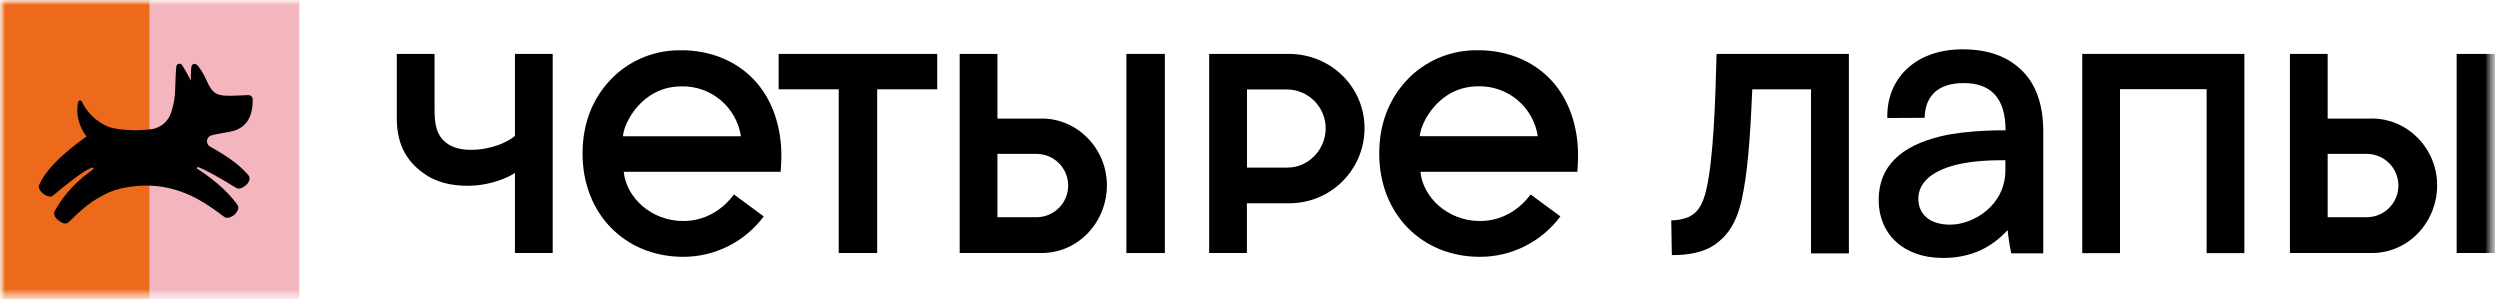
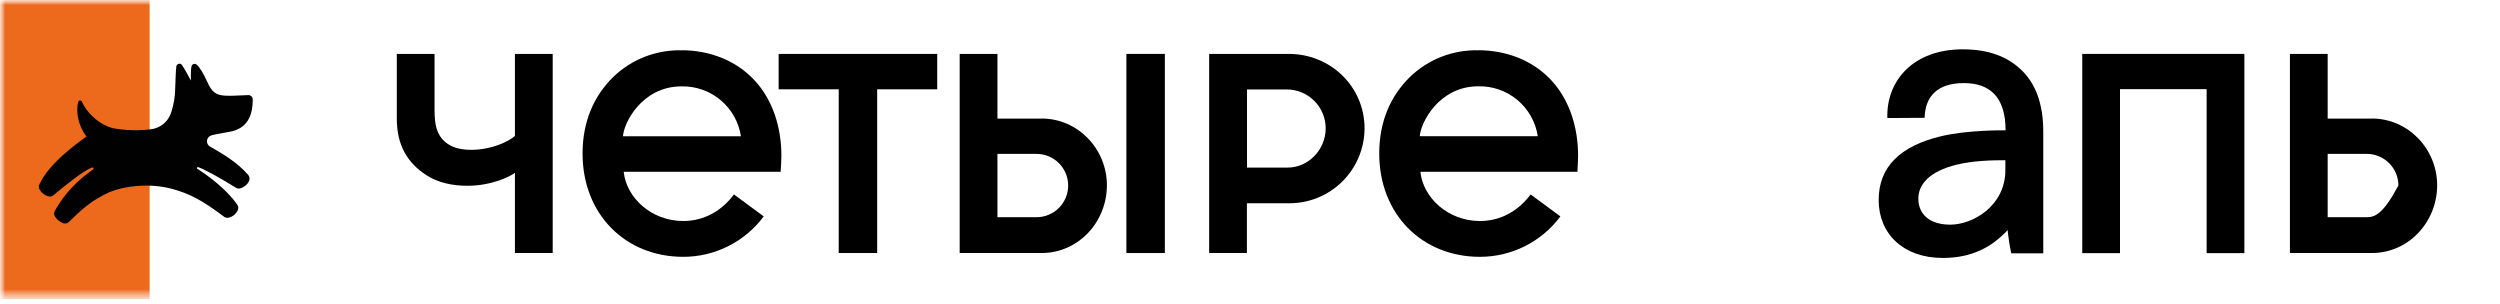
<svg xmlns="http://www.w3.org/2000/svg" width="255" height="31" viewBox="0 0 255 31" fill="none">
  <g clip-path="url(#clip0_13520_471)">
    <mask id="mask0_13520_471" style="mask-type:luminance" maskUnits="userSpaceOnUse" x="0" y="0" width="255" height="31">
      <path d="M254.498 0H0V30.526H254.498V0Z" fill="white" />
    </mask>
    <g mask="url(#mask0_13520_471)">
      <mask id="mask1_13520_471" style="mask-type:luminance" maskUnits="userSpaceOnUse" x="0" y="0" width="255" height="31">
        <path d="M254.5 0H0V30.526H254.5V0Z" fill="white" />
      </mask>
      <g mask="url(#mask1_13520_471)">
        <path d="M52.523 13.863C51.879 14.442 50.139 15.282 48.052 15.282C46.897 15.282 46.047 15.015 45.441 14.507C44.537 13.746 44.324 12.734 44.324 11.196V5.498H40.474V12.094C40.474 14.855 41.581 16.638 43.524 17.888C44.645 18.609 46.077 18.949 47.675 18.949C50.139 18.949 52.023 18.007 52.523 17.63V25.809H56.375V5.498H52.523V13.863Z" fill="black" />
-         <path d="M174.07 19.226C173.654 21.13 173.004 21.784 172.22 22.142C171.664 22.367 171.068 22.48 170.468 22.476C170.468 22.476 170.489 24.078 170.526 26.018C172.193 26.038 173.766 25.734 174.852 24.995C176.045 24.178 177.087 22.938 177.656 20.363C178.225 17.788 178.504 14.507 178.731 9.113H184.723V25.845H188.587V5.498H175.091C174.962 10.55 174.766 16.094 174.07 19.226Z" fill="black" />
        <path d="M208.413 25.845V13.496C208.432 10.534 207.58 8.511 206.248 7.204C204.871 5.857 202.986 5.031 200.184 5.031C195.233 5.031 192.394 8.157 192.508 12.04L196.311 12.017C196.365 9.786 197.669 8.475 200.307 8.475C202.944 8.475 204.567 9.867 204.569 13.294C204.569 13.294 200.734 13.228 197.952 13.903C193.854 14.896 191.625 16.99 191.625 20.403C191.625 23.861 194.146 26.311 198.165 26.311C201.146 26.311 203.192 25.186 204.778 23.47C204.858 24.267 204.982 25.059 205.148 25.843H208.423M204.548 16.342V17.363C204.548 20.994 201.238 22.915 198.923 22.915C196.815 22.915 195.671 21.845 195.671 20.255C195.671 18.838 196.765 17.486 199.569 16.799C201.304 16.382 203.157 16.342 204.557 16.342" fill="black" />
        <path d="M118.814 5.498H114.891V25.809H118.814V5.498Z" fill="black" />
        <path d="M95.597 5.5H79.421V9.109H85.549V25.807H85.584H89.434H89.472V9.109H95.597V5.5Z" fill="black" />
        <path d="M212.39 25.82H216.24V9.094H225.076V25.82H228.926V5.498H212.39V25.82Z" fill="black" />
        <path d="M106.237 12.094H101.739V5.498H97.887V25.809H99.599H106.237C110.008 25.809 112.904 22.634 112.904 18.894C112.904 15.198 109.952 12.088 106.237 12.088M105.724 22.155H101.739V15.696H105.724C106.581 15.696 107.402 16.037 108.008 16.642C108.613 17.248 108.954 18.069 108.954 18.926C108.954 19.782 108.613 20.604 108.008 21.209C107.402 21.815 106.581 22.155 105.724 22.155Z" fill="black" />
-         <path d="M254.5 5.498H250.577V25.809H254.5V5.498Z" fill="black" />
-         <path d="M241.922 12.094H237.422V5.498H233.572V25.809H235.283H241.922C245.691 25.809 248.589 22.634 248.589 18.894C248.589 15.198 245.637 12.088 241.922 12.088M241.408 22.155H237.422V15.696H241.408C242.264 15.696 243.086 16.037 243.691 16.642C244.297 17.248 244.637 18.069 244.637 18.926C244.637 19.782 244.297 20.604 243.691 21.209C243.086 21.815 242.264 22.155 241.408 22.155Z" fill="black" />
+         <path d="M241.922 12.094H237.422V5.498H233.572V25.809H235.283H241.922C245.691 25.809 248.589 22.634 248.589 18.894C248.589 15.198 245.637 12.088 241.922 12.088M241.408 22.155H237.422V15.696H241.408C242.264 15.696 243.086 16.037 243.691 16.642C244.297 17.248 244.637 18.069 244.637 18.926C243.086 21.815 242.264 22.155 241.408 22.155Z" fill="black" />
        <path d="M131.46 5.498H125.056H123.335V25.809H127.185V20.732H131.46C132.47 20.741 133.471 20.549 134.406 20.17C135.342 19.79 136.193 19.229 136.91 18.519C137.628 17.809 138.198 16.965 138.589 16.034C138.979 15.103 139.181 14.104 139.184 13.094C139.184 8.836 135.719 5.498 131.46 5.498ZM131.306 17.094H127.194V9.123H131.263C132.311 9.128 133.315 9.546 134.057 10.287C134.798 11.029 135.217 12.033 135.221 13.082C135.221 15.238 133.488 17.096 131.315 17.096" fill="black" />
        <path d="M150.799 5.131C149.511 5.098 148.229 5.322 147.029 5.79C145.828 6.257 144.733 6.959 143.807 7.855C141.873 9.763 140.682 12.334 140.682 15.663C140.682 21.834 145.03 26.197 150.955 26.197C152.55 26.197 154.122 25.823 155.547 25.107C156.972 24.391 158.21 23.352 159.161 22.072L156.124 19.834C154.911 21.468 153.117 22.543 150.955 22.543C147.682 22.543 145.146 20.145 144.88 17.521H160.893C160.922 16.98 160.966 16.494 160.966 15.892C160.966 13.042 160.118 10.238 158.257 8.215C156.315 6.117 153.624 5.14 150.813 5.123M144.819 13.89C144.907 12.507 146.778 8.802 150.788 8.802C152.245 8.768 153.664 9.266 154.78 10.202C155.897 11.139 156.634 12.45 156.853 13.89H144.819Z" fill="black" />
        <path d="M69.538 5.131C68.25 5.099 66.968 5.322 65.768 5.79C64.567 6.257 63.472 6.959 62.546 7.855C60.612 9.763 59.421 12.334 59.421 15.663C59.421 21.834 63.769 26.197 69.692 26.197C71.287 26.197 72.86 25.823 74.285 25.107C75.71 24.391 76.948 23.352 77.9 22.072L74.863 19.834C73.648 21.468 71.856 22.543 69.692 22.543C66.421 22.543 63.883 20.145 63.619 17.521H79.626C79.655 16.98 79.701 16.494 79.701 15.892C79.701 13.042 78.853 10.238 76.982 8.215C75.04 6.117 72.348 5.14 69.538 5.123M63.542 13.899C63.629 12.515 65.498 8.811 69.508 8.811C70.965 8.776 72.385 9.274 73.501 10.21C74.618 11.147 75.355 12.458 75.575 13.899H63.542Z" fill="black" />
-         <path d="M30.526 0H15.263V30.526H30.526V0Z" fill="#F3B5BE" />
        <path d="M15.263 0H0V30.526H15.263V0Z" fill="#ED6A1D" />
        <path d="M20.117 17.23C20.098 17.214 20.084 17.191 20.08 17.166C20.075 17.141 20.08 17.115 20.093 17.093C20.105 17.072 20.126 17.055 20.15 17.047C20.174 17.038 20.2 17.039 20.224 17.049C20.94 17.309 22.563 18.215 24.061 19.146C24.131 19.191 24.21 19.219 24.292 19.23C24.374 19.241 24.457 19.234 24.536 19.209C24.713 19.148 24.88 19.058 25.028 18.942C25.203 18.806 25.337 18.626 25.417 18.419C25.454 18.321 25.464 18.215 25.445 18.112C25.425 18.009 25.379 17.913 25.309 17.834C24.18 16.534 22.694 15.68 21.486 14.984C21.369 14.933 21.27 14.848 21.203 14.739C21.135 14.631 21.103 14.504 21.11 14.377C21.116 14.249 21.162 14.127 21.241 14.026C21.319 13.925 21.427 13.851 21.549 13.813C21.855 13.707 22.59 13.605 23.451 13.436C25.215 13.109 25.79 11.817 25.776 10.117C25.774 10.06 25.76 10.003 25.736 9.951C25.712 9.899 25.678 9.853 25.636 9.814C25.593 9.775 25.544 9.745 25.49 9.726C25.436 9.706 25.379 9.698 25.322 9.7C24.438 9.717 23.655 9.802 22.982 9.759C22.051 9.698 21.636 9.452 21.134 8.338C20.748 7.475 20.357 6.838 20.051 6.59C20.01 6.556 19.962 6.533 19.911 6.522C19.86 6.512 19.806 6.514 19.756 6.528C19.706 6.543 19.66 6.57 19.622 6.606C19.584 6.643 19.556 6.688 19.54 6.738C19.442 7.096 19.471 8.221 19.471 8.221C19.471 8.221 18.93 7.179 18.567 6.636C18.532 6.583 18.482 6.543 18.423 6.519C18.364 6.496 18.3 6.49 18.238 6.503C18.176 6.516 18.12 6.547 18.076 6.592C18.031 6.637 18.002 6.694 17.99 6.756C17.928 7.142 17.915 7.944 17.871 8.994C17.865 9.84 17.725 10.68 17.455 11.482C17.31 11.937 17.036 12.341 16.666 12.644C16.296 12.946 15.846 13.136 15.371 13.188C14.073 13.353 12.756 13.31 11.471 13.063C10.334 12.771 9 11.78 8.346 10.354C8.329 10.319 8.301 10.29 8.267 10.271C8.233 10.252 8.193 10.243 8.154 10.247C8.115 10.251 8.078 10.266 8.048 10.291C8.018 10.316 7.996 10.35 7.986 10.388C7.698 11.361 7.998 12.888 8.819 13.915C7.698 14.748 4.998 16.665 4.006 18.824C3.971 18.901 3.954 18.986 3.959 19.071C3.963 19.157 3.988 19.24 4.031 19.313C4.131 19.495 4.269 19.654 4.435 19.779C4.601 19.904 4.791 19.992 4.994 20.038C5.072 20.055 5.152 20.053 5.229 20.033C5.306 20.013 5.378 19.976 5.438 19.924C6.688 18.882 8.492 17.407 9.396 17.086C9.42 17.076 9.447 17.075 9.471 17.084C9.496 17.092 9.516 17.109 9.529 17.132C9.542 17.154 9.546 17.181 9.541 17.206C9.535 17.231 9.521 17.254 9.5 17.269C8.875 17.746 7 18.984 5.588 21.517C5.546 21.592 5.523 21.675 5.52 21.76C5.516 21.845 5.533 21.93 5.569 22.007C5.665 22.202 5.809 22.37 5.986 22.497C6.115 22.597 6.254 22.683 6.402 22.753C6.503 22.798 6.615 22.811 6.724 22.793C6.832 22.774 6.933 22.723 7.013 22.647C8.346 21.363 9.236 20.482 11.169 19.596C12.613 18.988 15.144 18.64 17.469 19.244C19.401 19.744 20.786 20.549 22.853 22.105C22.922 22.158 23.002 22.193 23.088 22.209C23.173 22.225 23.261 22.221 23.344 22.197C23.563 22.141 23.765 22.034 23.934 21.884C24.058 21.762 24.162 21.621 24.242 21.467C24.291 21.378 24.314 21.276 24.308 21.174C24.302 21.072 24.268 20.974 24.209 20.89C23.086 19.261 21.194 17.903 20.115 17.207" fill="#010101" />
      </g>
    </g>
  </g>
  <defs>
    <clipPath id="clip0_13520_471">
      <rect width="254.5" height="30.526" fill="white" />
    </clipPath>
  </defs>
</svg>